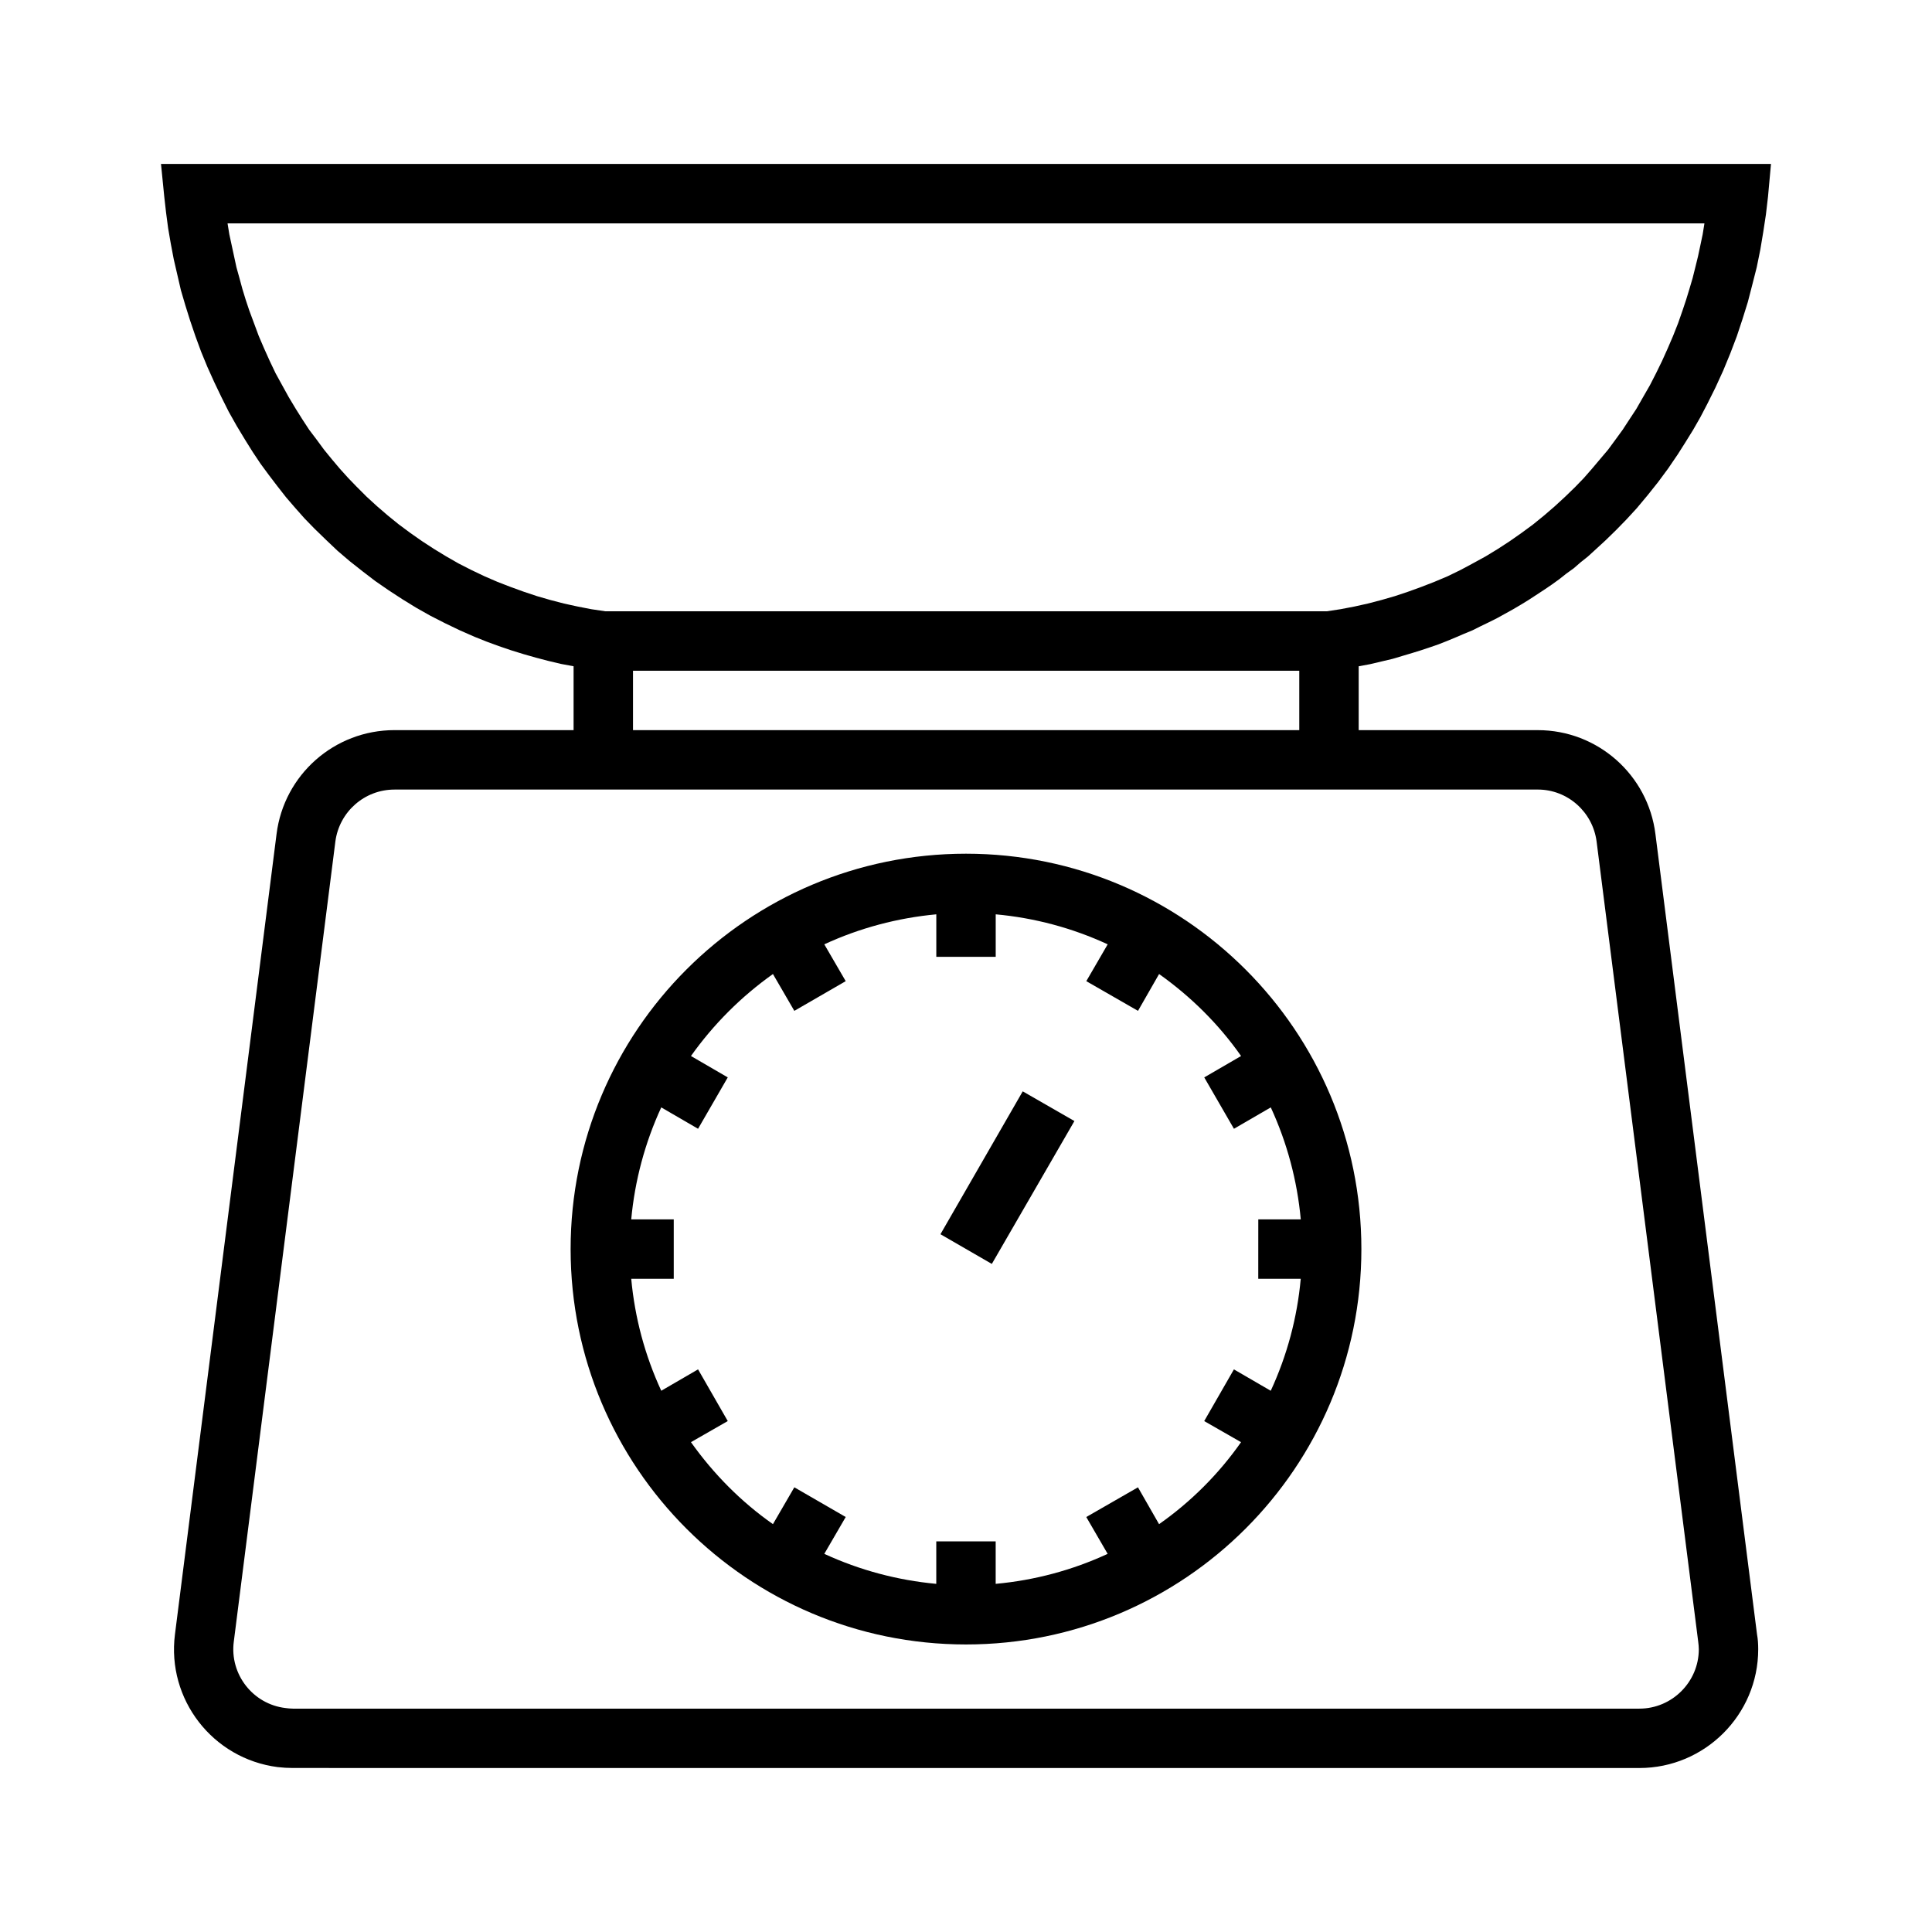
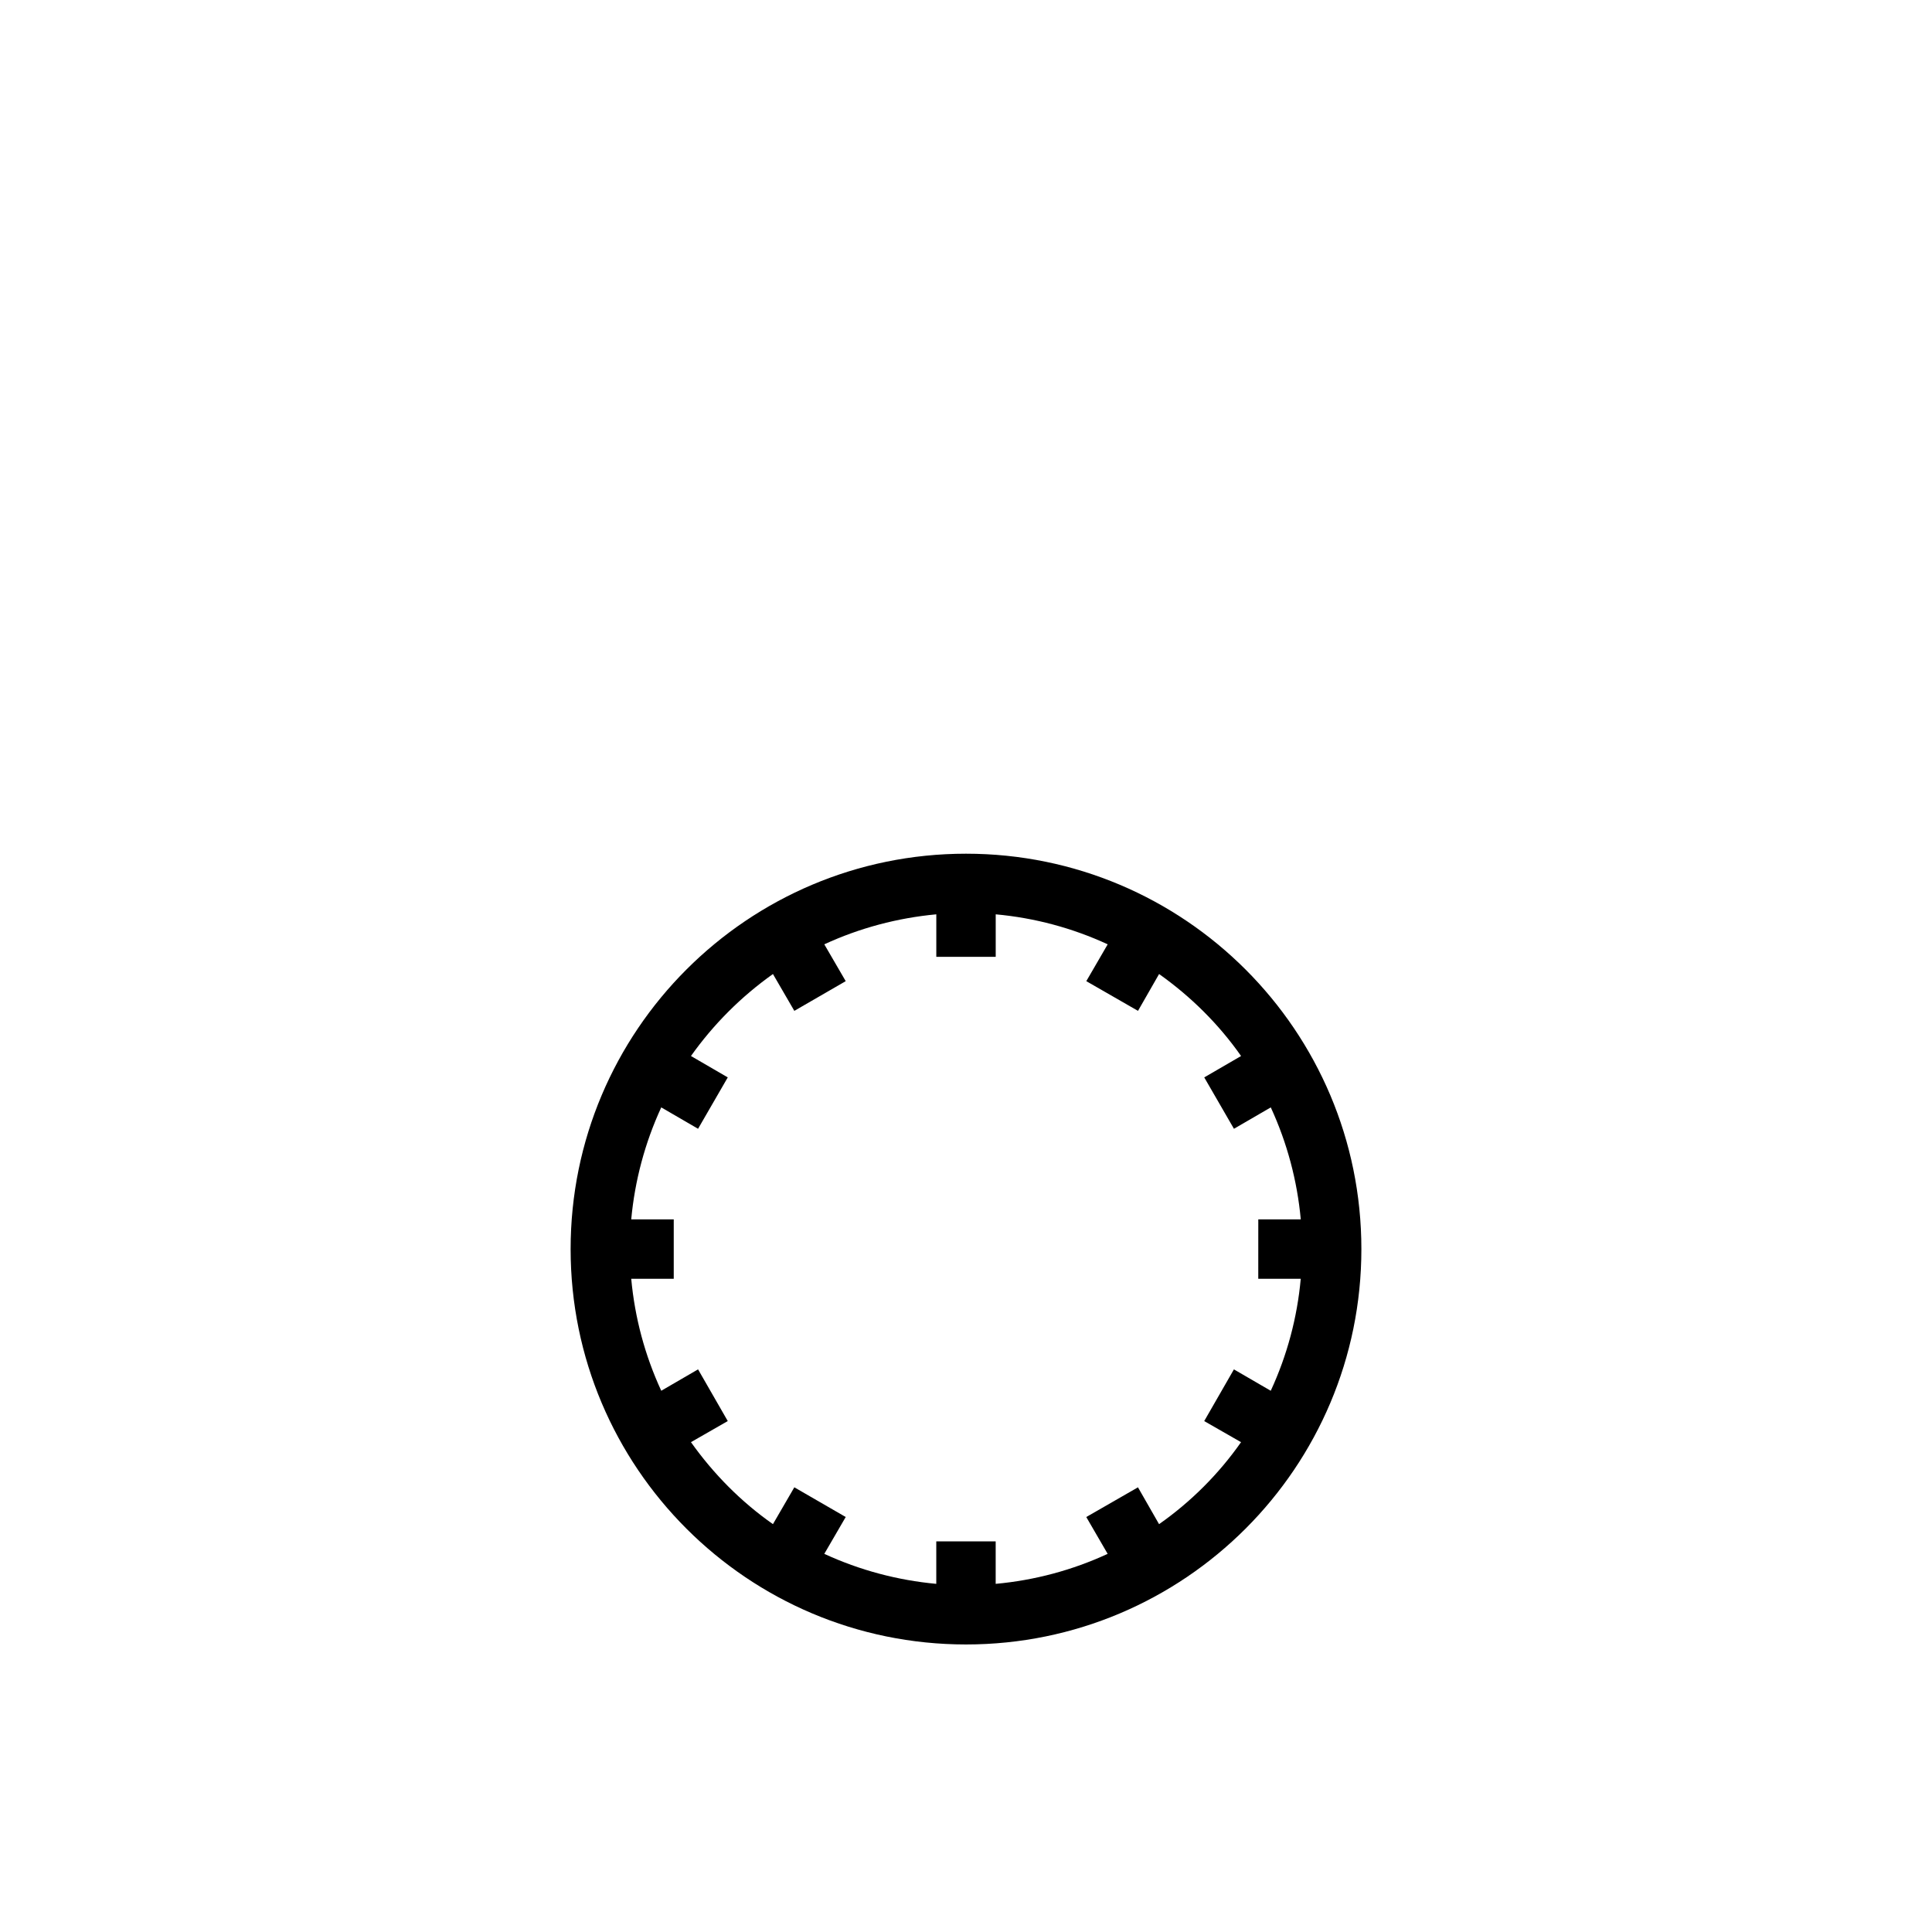
<svg xmlns="http://www.w3.org/2000/svg" fill="#000000" width="800px" height="800px" version="1.1" viewBox="144 144 512 512">
  <g>
-     <path d="m613.33 187.45-0.789 8.66-0.551 4.723-0.707 4.644-0.789 4.723-0.945 4.644-1.18 4.644-1.18 4.566-1.426 4.566-1.488 4.488-1.738 4.566-1.883 4.566-2.055 4.488-2.195 4.41-1.812 3.465-1.891 3.305-2.047 3.305-2.047 3.227-2.519 3.699-2.676 3.621-2.824 3.543-2.832 3.387-2.676 2.914-2.762 2.832-2.824 2.754-2.914 2.676-1.812 1.652-1.883 1.496-1.812 1.574-1.969 1.418-1.891 1.496-1.969 1.418-1.969 1.34-4.094 2.68-2.047 1.258-2.133 1.258-2.125 1.18-2.133 1.18-2.203 1.102-2.125 1.023-2.203 1.102-2.281 0.945-2.203 0.945-2.273 0.945-2.203 0.867-2.281 0.789-2.363 0.789-2.281 0.707-2.371 0.707-2.906 0.867-3 0.707-2.992 0.707-2.992 0.551v16.926h47.469c15.824 0 29.207 11.809 31.172 27.551l26.922 212.07c0.234 1.258 0.316 2.598 0.316 3.938 0 17.398-14.168 31.488-31.488 31.488l-356.84-0.008c-1.336 0-2.676-0.078-4.012-0.234-17.238-2.203-29.441-17.949-27.238-35.188l26.922-212.07c1.969-15.742 15.352-27.551 31.25-27.551h47.469v-16.926l-3.387-0.629-3.305-0.789-3.312-0.867-3.297-0.941-3.305-1.023-3.227-1.102-3.219-1.18-3.148-1.258-3.938-1.73-3.938-1.891-3.856-1.969-3.769-2.125-3.707-2.281-3.621-2.363-3.535-2.441-3.394-2.598-3.387-2.676-3.227-2.754-3.07-2.914-3.078-2.992-2.598-2.676-2.441-2.754-2.441-2.832-2.281-2.914-2.281-2.992-2.203-2.992-2.051-3.074-1.969-3.148-2.281-3.777-2.129-3.781-1.969-3.938-1.883-3.938-1.812-4.016-1.652-4.016-1.5-4.086-1.418-4.172-1.258-4.016-1.18-4.016-1.891-8.188-0.793-4.172-0.703-4.094-0.551-4.172-0.473-4.172-0.863-8.66zm-18.105 18.656 0.469-2.91h-391.39l0.473 2.91 1.887 8.742 0.789 2.832 0.789 2.914 0.867 2.832 0.945 2.832 2.516 6.773 1.418 3.305 1.488 3.305 1.574 3.305 1.73 3.148 1.738 3.148 1.891 3.148 1.73 2.754 1.801 2.754 1.969 2.598 1.969 2.676 2.055 2.519 2.125 2.519 2.203 2.441 2.281 2.363 2.598 2.598 2.754 2.519 2.832 2.441 2.914 2.363 3.07 2.281 3.148 2.203 3.141 2.047 3.227 1.969 3.305 1.891 3.387 1.73 3.465 1.652 3.457 1.496 3.465 1.34 3.465 1.258 3.535 1.18 3.543 1.023 3.621 0.945 3.621 0.789 3.621 0.707 3.707 0.551h191.21l3.621-0.551 3.699-0.707 3.543-0.789 3.621-0.945 3.543-1.023 3.535-1.18 3.465-1.258 3.457-1.34 3.543-1.496 3.394-1.652 3.387-1.812 3.305-1.812 3.227-1.969 3.141-2.047 3.148-2.203 2.992-2.203 2.914-2.363 2.832-2.441 2.824-2.598 2.676-2.598 2.281-2.363 2.133-2.441 2.125-2.519 2.133-2.519 1.969-2.676 1.891-2.598 1.801-2.754 1.812-2.754 1.801-3.148 1.812-3.148 1.652-3.227 1.574-3.227 1.488-3.305 1.418-3.305 1.34-3.387 1.18-3.387 0.945-2.832 0.867-2.832 0.859-2.914 0.707-2.832 0.715-2.914 0.621-2.914zm-1.023 374.95c0-0.629-0.078-1.34-0.156-1.969l-26.93-212.07c-1.023-7.871-7.707-13.777-15.578-13.777l-151.54 0.004h-151.46c-7.949 0-14.633 5.902-15.664 13.777l-26.922 212.07c-1.102 8.582 5.047 16.531 13.699 17.555 0.629 0.078 1.258 0.16 1.965 0.16h356.84c8.66 0 15.746-7.086 15.746-15.746zm-105.88-243.56v-15.742l-176.57-0.004v15.742z" />
    <path d="m400 370.24c57.859 0 104.78 46.918 104.78 104.78s-46.918 104.78-104.78 104.78-104.78-46.918-104.78-104.78 46.918-104.78 104.78-104.78zm77.461 96.906h11.258c-0.938-10.234-3.621-20.309-7.949-29.676l-9.762 5.668-7.871-13.617 9.762-5.668c-5.902-8.422-13.297-15.742-21.727-21.727l-5.59 9.762-13.699-7.871 5.668-9.762c-9.359-4.328-19.363-7.008-29.676-7.949v11.258h-15.742v-11.258c-10.234 0.945-20.309 3.621-29.684 7.949l5.676 9.762-13.617 7.871-5.668-9.762c-8.422 5.984-15.742 13.305-21.727 21.727l9.754 5.668-7.871 13.617-9.754-5.668c-4.328 9.367-7.016 19.445-7.957 29.676h11.266v15.742h-11.266c0.945 10.312 3.629 20.309 7.957 29.676l9.754-5.668 7.871 13.699-9.754 5.59c5.984 8.422 13.297 15.824 21.727 21.727l5.668-9.762 13.617 7.871-5.676 9.762c9.367 4.332 19.445 7.008 29.676 7.953v-11.258h15.742v11.258c10.312-0.945 20.309-3.621 29.676-7.949l-5.668-9.762 13.699-7.871 5.59 9.762c8.422-5.902 15.824-13.305 21.727-21.727l-9.762-5.59 7.871-13.699 9.762 5.668c4.328-9.367 7.016-19.363 7.949-29.676h-11.258z" />
-     <path d="m428.73 441.09-21.883 37.863-13.617-7.871 21.805-37.863z" />
  </g>
</svg>